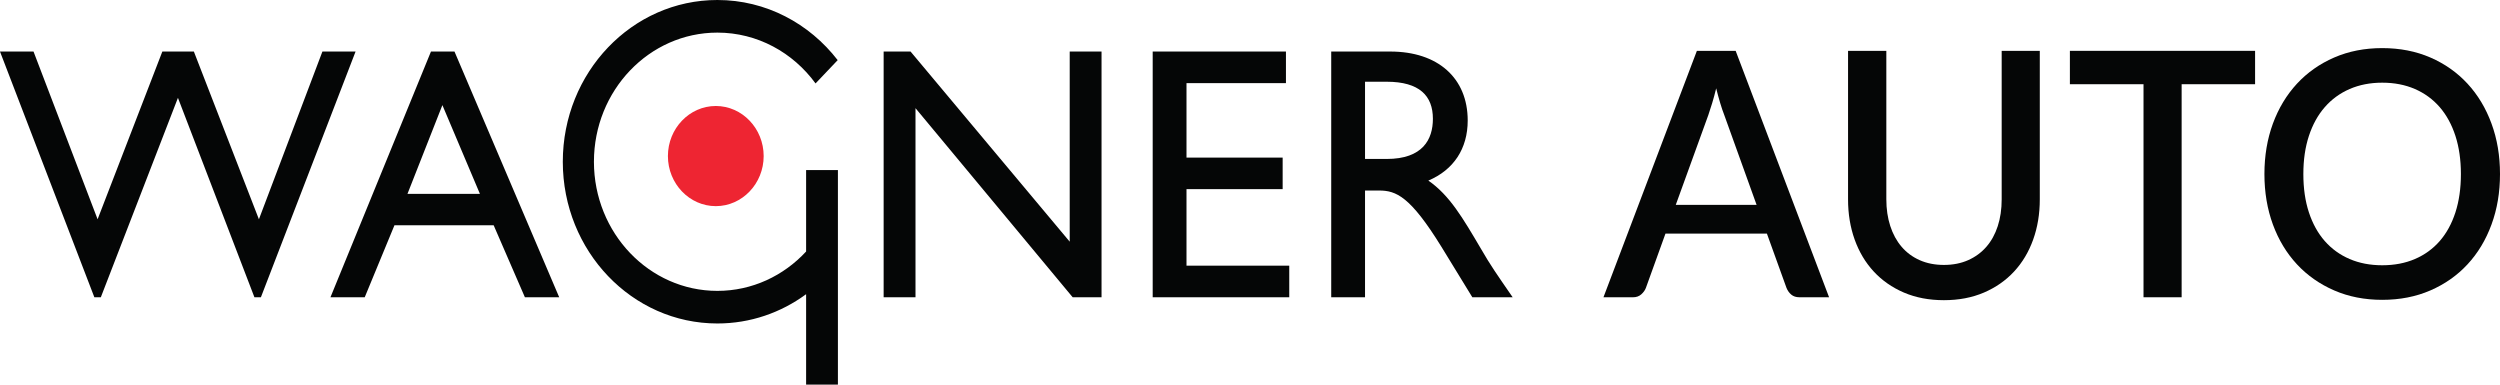
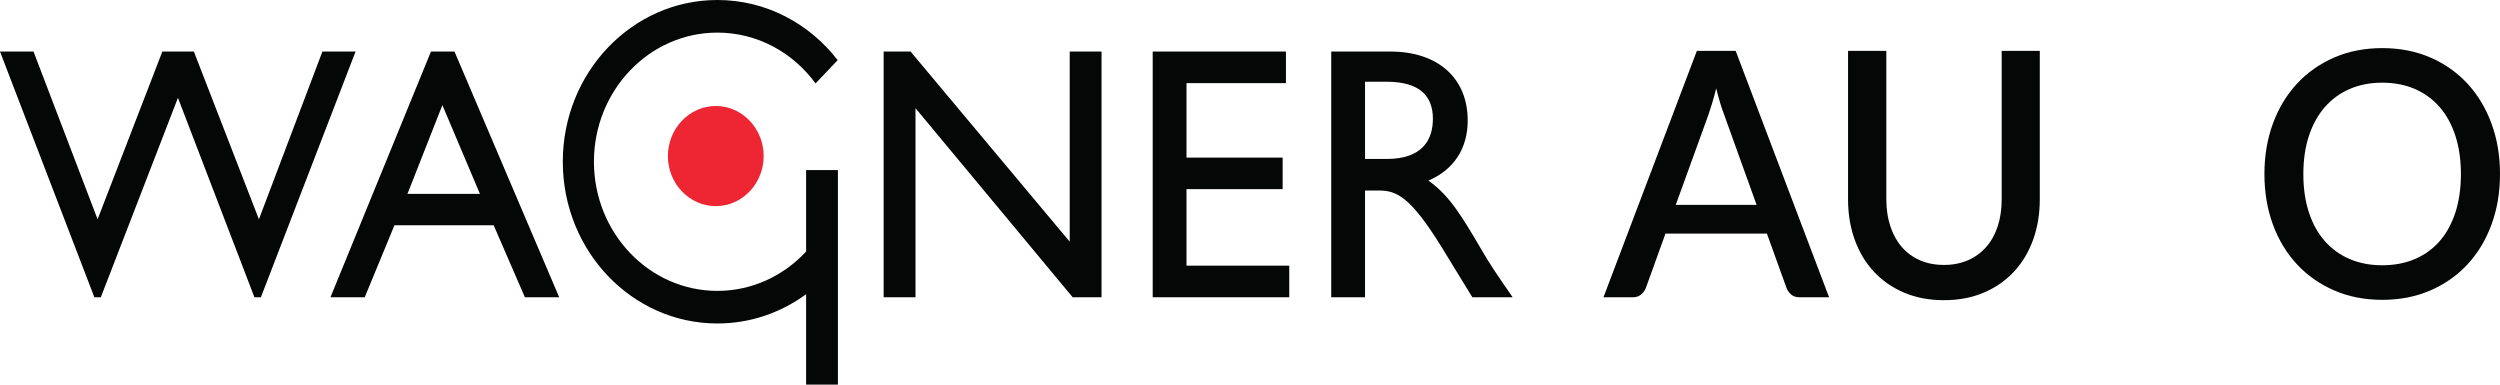
<svg xmlns="http://www.w3.org/2000/svg" width="182" height="28" viewBox="0 0 182 28" fill="none">
  <path d="M99.374 5.95H100.95C103.337 5.95 104.315 6.973 104.315 8.649C104.315 10.148 103.578 11.572 100.95 11.572H99.374V5.95ZM96.913 21.641H99.374V13.87H100.399C101.641 13.87 102.669 14.296 104.937 17.968L107.186 21.641H110.122C108.952 19.942 108.523 19.342 107.803 18.093C106.491 15.869 105.535 14.221 103.983 13.146C105.823 12.371 106.849 10.823 106.849 8.774C106.849 5.675 104.674 3.752 101.213 3.752L96.913 3.751V21.641ZM93.617 3.751H83.916V21.641H93.858V19.342H86.377V13.77H93.377V11.472H86.377V6.05H93.617V3.751ZM64.329 3.751V21.641H66.648V7.874L78.091 21.641H80.192V3.751H77.875V17.594L66.288 3.751H64.329ZM58.685 18.139V12.381H61V28H58.685V21.62V21.417C56.858 22.76 54.628 23.549 52.225 23.549C46.008 23.549 40.972 18.275 40.972 11.775C40.972 5.274 46.008 -1.18647e-07 52.225 -1.18647e-07C55.764 -1.18647e-07 58.92 1.708 60.983 4.378L59.372 6.074C57.731 3.826 55.139 2.374 52.225 2.374C47.265 2.374 43.238 6.584 43.238 11.775C43.24 16.965 47.265 21.176 52.225 21.176C54.759 21.176 57.051 20.077 58.685 18.31V18.139ZM33.086 3.751H31.375L24.058 21.639H26.553L28.717 16.398H35.938L38.212 21.639H40.709L33.086 3.751ZM32.206 7.652L34.938 14.112H29.664L32.206 7.652ZM0 3.754H2.441L7.105 15.964L11.818 3.754H14.114L18.849 15.964L23.471 3.754H25.885L18.993 21.641H18.522L12.954 7.122L7.34 21.641H6.869L0 3.754Z" fill="#050606" />
  <path d="M52.111 15.007C54.029 15.007 55.595 13.37 55.595 11.362C55.595 9.354 54.029 7.716 52.111 7.716C50.191 7.716 48.624 9.354 48.624 11.362C48.624 13.37 50.191 15.007 52.111 15.007Z" fill="#EE2532" />
  <path d="M121.996 14.914H127.88L125.522 8.361C125.427 8.12 125.329 7.833 125.23 7.501C125.131 7.169 125.034 6.812 124.938 6.43C124.843 6.82 124.746 7.179 124.646 7.507C124.547 7.836 124.454 8.124 124.367 8.373L121.996 14.914ZM133.157 21.641H131.001C130.754 21.641 130.556 21.577 130.405 21.448C130.254 21.32 130.139 21.16 130.06 20.968L128.631 17.007H121.246L119.817 20.968C119.753 21.135 119.642 21.288 119.483 21.43C119.324 21.571 119.126 21.641 118.888 21.641H116.732L123.533 3.701H126.356L133.157 21.641Z" fill="#050606" />
  <path d="M141.517 19.287C142.176 19.287 142.766 19.17 143.286 18.938C143.806 18.706 144.247 18.382 144.608 17.966C144.969 17.551 145.245 17.051 145.436 16.465C145.627 15.879 145.722 15.23 145.722 14.515V3.701H148.497V14.515C148.497 15.57 148.336 16.546 148.014 17.443C147.693 18.34 147.23 19.114 146.627 19.766C146.023 20.418 145.291 20.929 144.429 21.299C143.568 21.668 142.597 21.853 141.517 21.853C140.437 21.853 139.467 21.668 138.605 21.299C137.744 20.929 137.011 20.418 136.408 19.766C135.804 19.114 135.342 18.34 135.02 17.443C134.699 16.546 134.538 15.57 134.538 14.515V3.701H137.325V14.503C137.325 15.217 137.42 15.867 137.611 16.453C137.801 17.038 138.075 17.541 138.433 17.96C138.79 18.38 139.228 18.706 139.749 18.938C140.269 19.17 140.858 19.287 141.517 19.287Z" fill="#050606" />
-   <path d="M164.17 3.701V6.131H158.823V21.641H156.048V6.131H150.688V3.701H164.17Z" fill="#050606" />
  <path d="M179.154 12.671C179.154 11.642 179.02 10.715 178.755 9.893C178.488 9.071 178.107 8.373 177.612 7.8C177.114 7.227 176.513 6.787 175.807 6.48C175.1 6.173 174.306 6.019 173.425 6.019C172.55 6.019 171.761 6.173 171.054 6.48C170.347 6.787 169.745 7.227 169.244 7.8C168.744 8.373 168.359 9.071 168.088 9.893C167.818 10.715 167.684 11.642 167.684 12.671C167.684 13.71 167.818 14.64 168.088 15.462C168.359 16.284 168.744 16.98 169.244 17.549C169.745 18.118 170.347 18.554 171.054 18.857C171.761 19.16 172.55 19.311 173.425 19.311C174.306 19.311 175.1 19.16 175.807 18.857C176.513 18.554 177.114 18.118 177.612 17.549C178.107 16.98 178.488 16.284 178.755 15.462C179.02 14.64 179.154 13.71 179.154 12.671ZM182 12.671C182 14 181.794 15.225 181.381 16.346C180.969 17.468 180.387 18.433 179.636 19.243C178.886 20.053 177.984 20.686 176.932 21.143C175.88 21.6 174.712 21.828 173.425 21.828C172.146 21.828 170.98 21.6 169.929 21.143C168.877 20.686 167.973 20.053 167.219 19.243C166.466 18.433 165.881 17.468 165.468 16.346C165.056 15.225 164.85 14 164.85 12.671C164.85 11.343 165.056 10.117 165.468 8.996C165.881 7.875 166.466 6.907 167.219 6.093C167.973 5.28 168.877 4.644 169.929 4.187C170.98 3.731 172.146 3.502 173.425 3.502C174.712 3.502 175.88 3.731 176.932 4.187C177.984 4.644 178.886 5.28 179.636 6.093C180.387 6.907 180.969 7.875 181.381 8.996C181.794 10.117 182 11.343 182 12.671Z" fill="#050606" />
</svg>